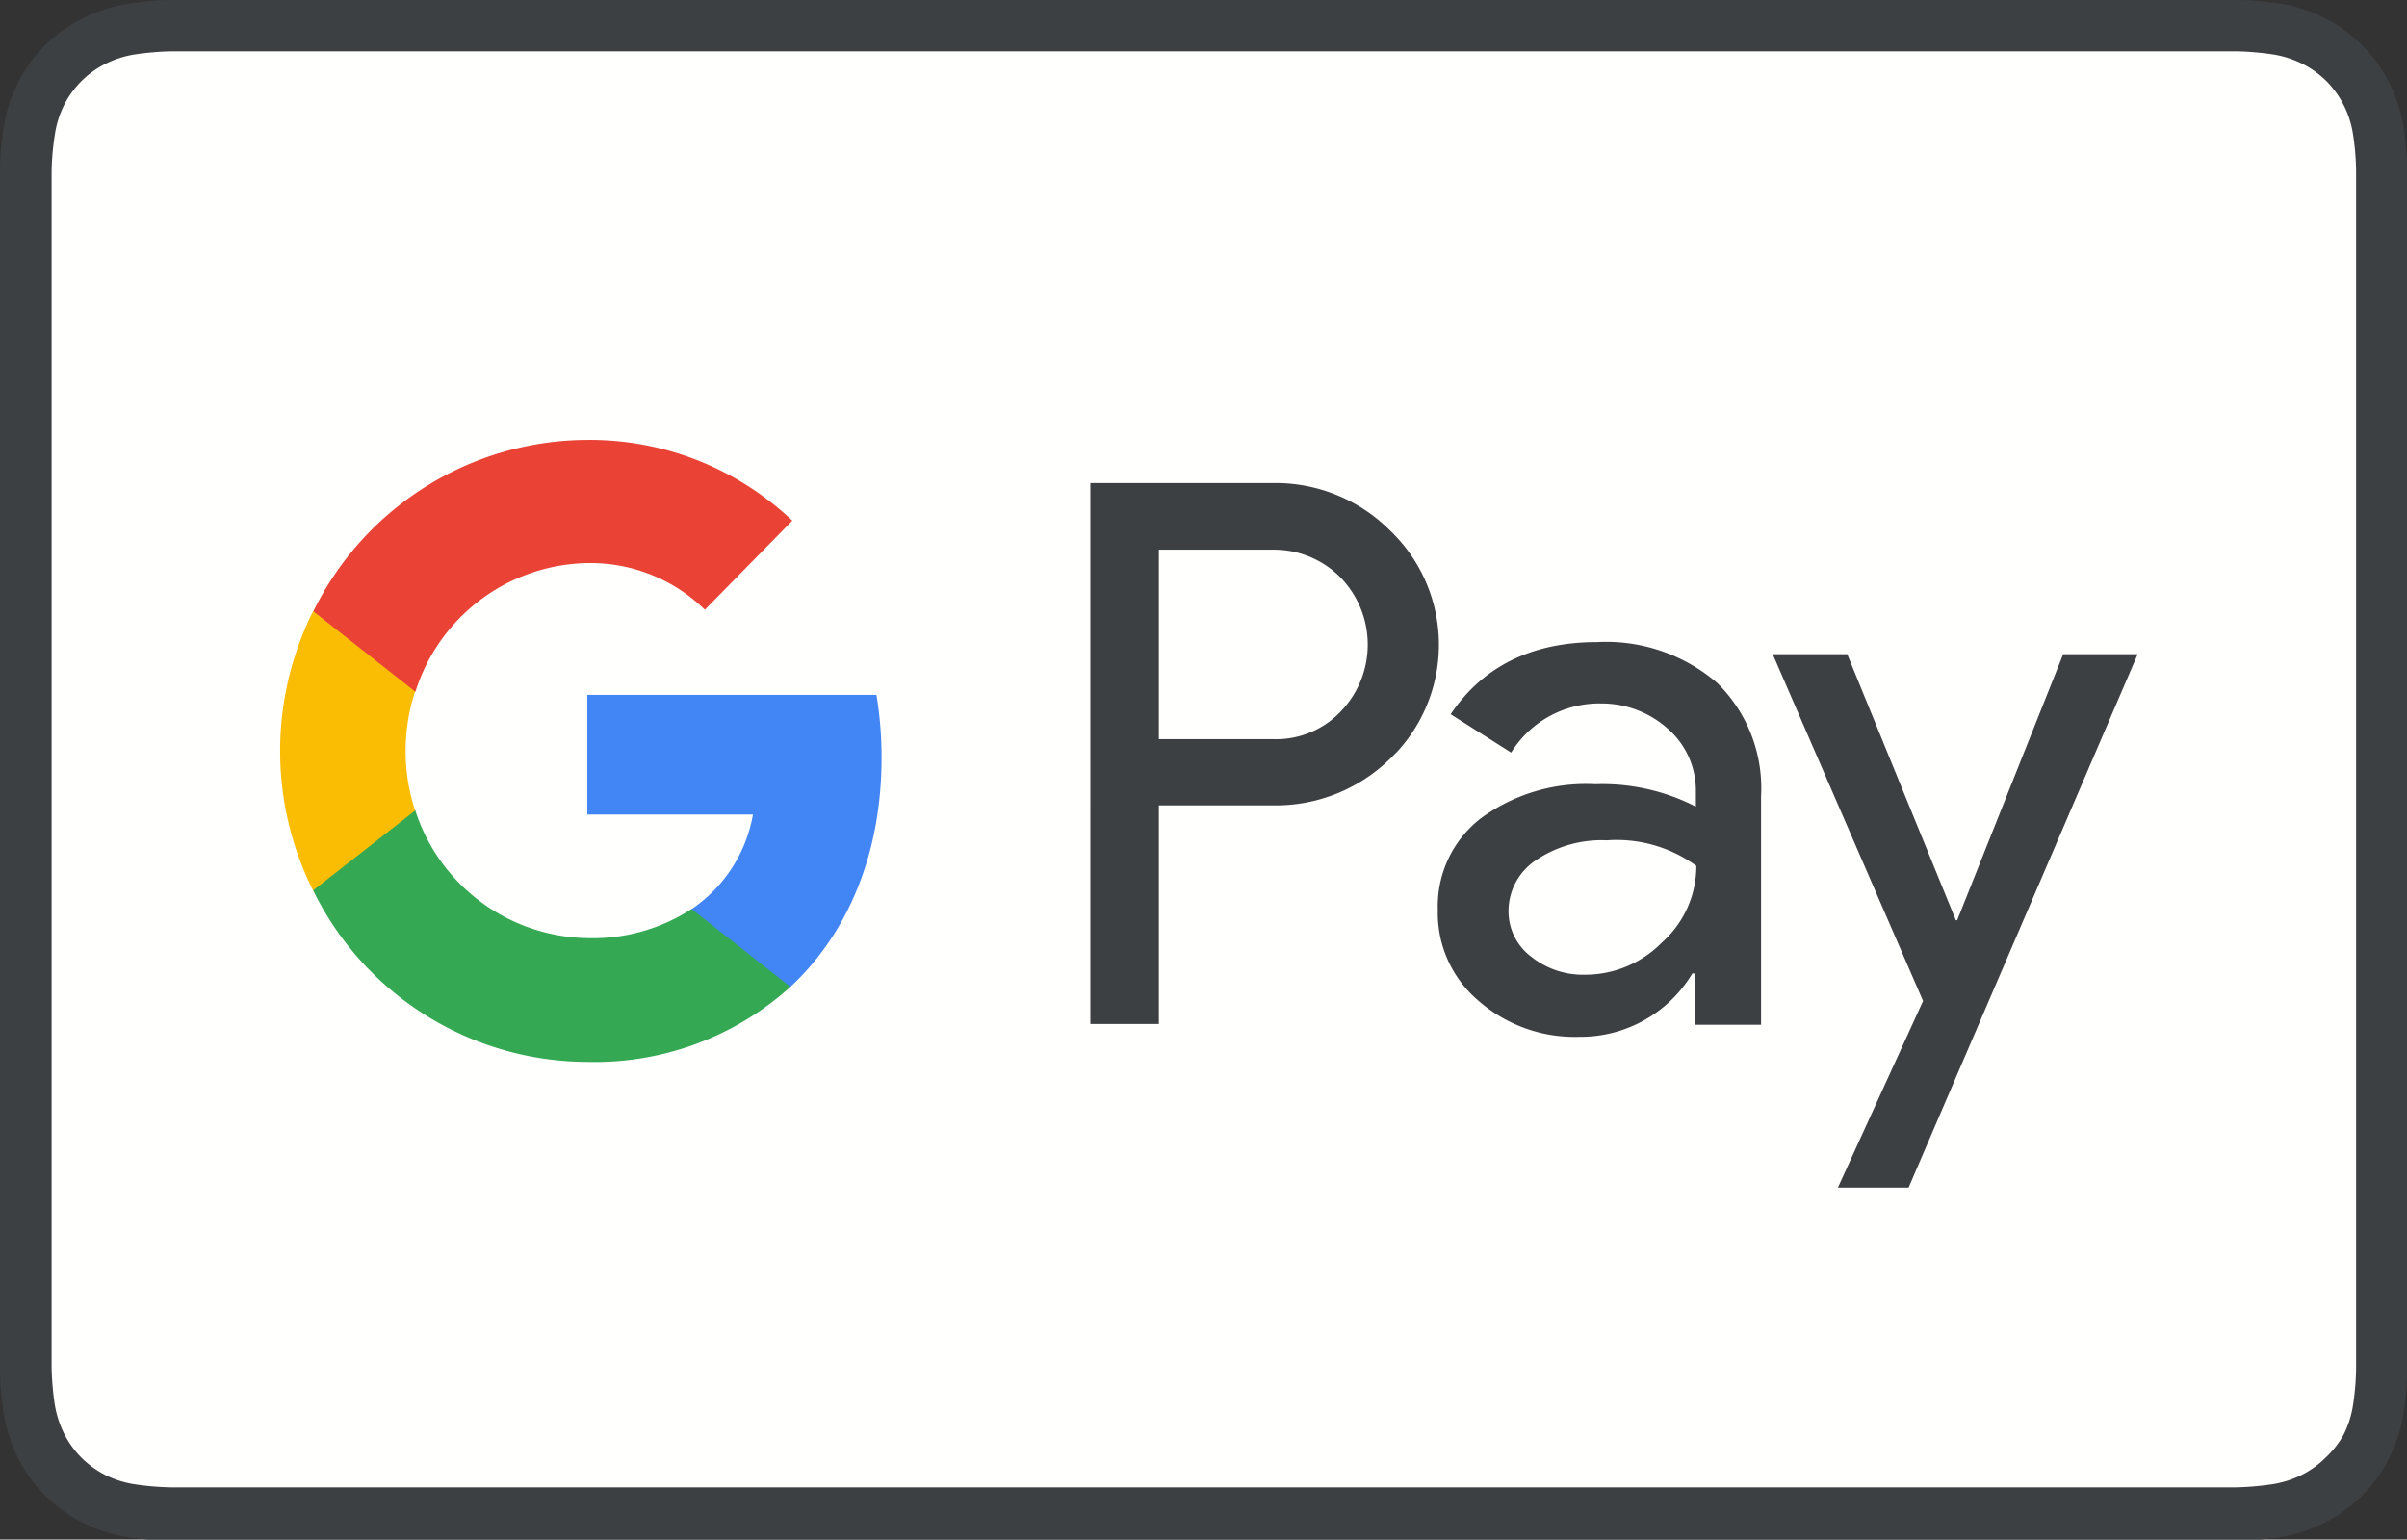
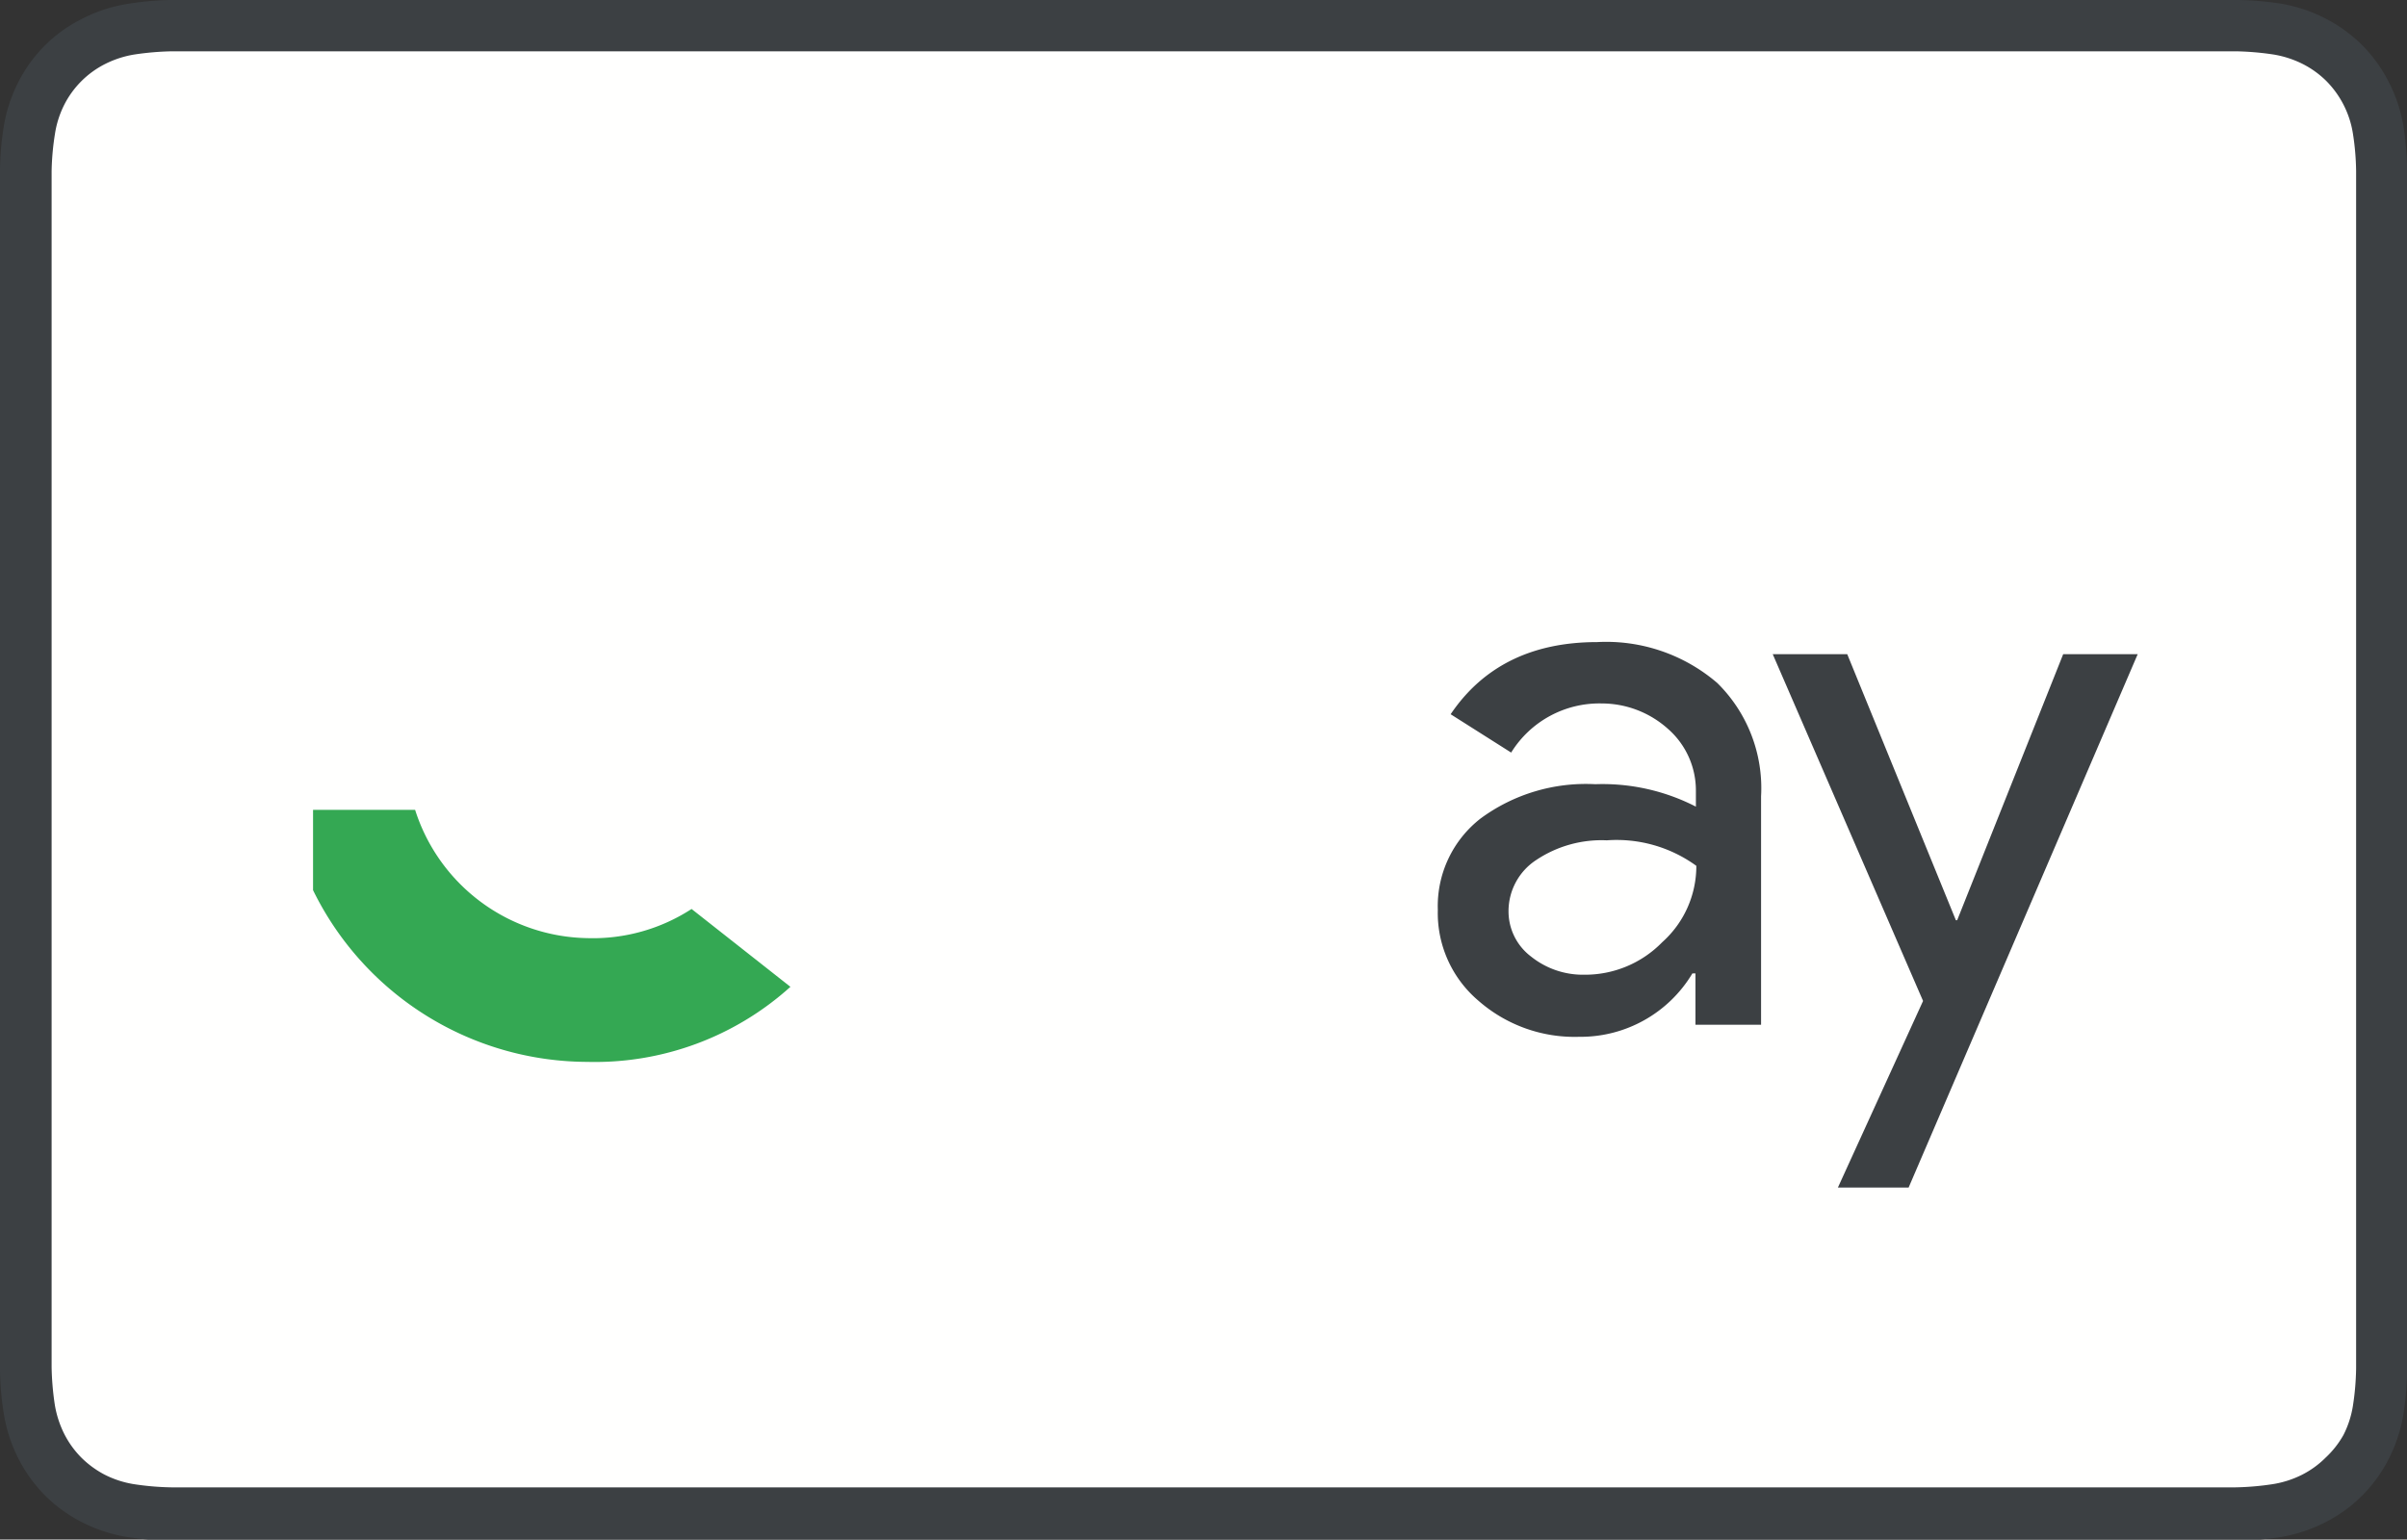
<svg xmlns="http://www.w3.org/2000/svg" viewBox="0 0 165.08 105.62">
  <rect x="0" y="0" width="165.08" height="105.62" fill="#333333" stroke="none" />
  <defs>
    <style>.cls-1,.cls-3{fill:#3c4043;}.cls-1,.cls-2,.cls-4,.cls-5,.cls-6,.cls-7{fill-rule:evenodd;}.cls-2{fill:#fffffe;}.cls-4{fill:#4285f4;}.cls-5{fill:#34a853;}.cls-6{fill:#fbbc04;}.cls-7{fill:#ea4335;}</style>
  </defs>
  <title>google_pay</title>
  <g id="Layer_2" data-name="Layer 2">
    <g id="Artwork">
      <g id="Page-1">
        <g id="GooglePay_mark_800_gray" data-name="GooglePay mark 800 gray">
          <g id="border">
            <path id="Fill-1" class="cls-1" d="M150.3,0H13.09L11.66,0A20.18,20.18,0,0,0,8.56.3a10.22,10.22,0,0,0-2.95,1A9.76,9.76,0,0,0,1.27,5.61a10.22,10.22,0,0,0-1,3A20.07,20.07,0,0,0,0,11.66c0,.47,0,.95,0,1.42V92.54C0,93,0,93.49,0,94a20.07,20.07,0,0,0,.28,3.1,10.39,10.39,0,0,0,1,3,10.19,10.19,0,0,0,1.82,2.51,10.06,10.06,0,0,0,2.52,1.82,10.56,10.56,0,0,0,3,1,21.5,21.5,0,0,0,3.1.27l1.43,0H152l1.43,0a21.64,21.64,0,0,0,3.11-.27,10.78,10.78,0,0,0,2.95-1,9.85,9.85,0,0,0,4.33-4.33,10.41,10.41,0,0,0,1-3,21.38,21.38,0,0,0,.27-3.1c0-.47,0-.95,0-1.42V13.08c0-.47,0-.95,0-1.42a21.38,21.38,0,0,0-.27-3.1,10.24,10.24,0,0,0-1-2.95A10.06,10.06,0,0,0,162,3.09a10.19,10.19,0,0,0-2.51-1.82,10.43,10.43,0,0,0-2.95-1A20.31,20.31,0,0,0,153.42,0L152,0H150.3" />
            <path id="wihit-fill" class="cls-2" d="M150.3,3.52H152l1.36,0a19.68,19.68,0,0,1,2.57.22,7,7,0,0,1,2,.65,6.44,6.44,0,0,1,1.62,1.17,6.56,6.56,0,0,1,1.82,3.6,17.84,17.84,0,0,1,.22,2.57c0,.45,0,.9,0,1.36V92.52c0,.45,0,.9,0,1.35a18.1,18.1,0,0,1-.22,2.58,6.71,6.71,0,0,1-.65,2A6.44,6.44,0,0,1,159.5,100a6.35,6.35,0,0,1-1.63,1.18,6.84,6.84,0,0,1-2,.64,19,19,0,0,1-2.57.22l-1.37,0H13.11l-1.35,0a18.85,18.85,0,0,1-2.58-.22,6.78,6.78,0,0,1-2-.65A6.62,6.62,0,0,1,5.58,100a6.44,6.44,0,0,1-1.17-1.62,7,7,0,0,1-.65-2,19.53,19.53,0,0,1-.22-2.57c0-.45,0-.9,0-1.35V13.11c0-.46,0-.91,0-1.36a18,18,0,0,1,.23-2.57,6.67,6.67,0,0,1,.64-2,6.36,6.36,0,0,1,2.8-2.79,6.91,6.91,0,0,1,2-.65,19.68,19.68,0,0,1,2.58-.22l1.35,0H150.3" />
          </g>
          <g id="GPay-logo">
            <g id="Pay">
-               <path id="Shape" class="cls-3" d="M79.48,55.25v15h-4.7V33.14H87.25a11.09,11.09,0,0,1,8.06,3.23,10.84,10.84,0,0,1,.53,15.18l-.53.53a11.21,11.21,0,0,1-8.06,3.17Zm0-17.54v13h7.89A6.1,6.1,0,0,0,92,48.76a6.61,6.61,0,0,0-.14-9.22,6.4,6.4,0,0,0-4.5-1.83Z" />
              <path class="cls-3" d="M109.54,44.05a11.69,11.69,0,0,1,8.24,2.81,10.12,10.12,0,0,1,3,7.77V70.3h-4.5V66.78h-.21a8.94,8.94,0,0,1-7.77,4.35,10,10,0,0,1-6.92-2.49,7.89,7.89,0,0,1-2.77-6.22,7.62,7.62,0,0,1,2.95-6.28,12.18,12.18,0,0,1,7.85-2.34,14,14,0,0,1,6.9,1.54v-1.1A5.61,5.61,0,0,0,114.39,50a6.81,6.81,0,0,0-4.53-1.74,7.12,7.12,0,0,0-6.22,3.37L99.49,49C101.71,45.71,105.07,44.05,109.54,44.05Zm-6.08,18.46A3.88,3.88,0,0,0,105,65.62a5.69,5.69,0,0,0,3.65,1.25A7.39,7.39,0,0,0,114,64.64a7,7,0,0,0,2.34-5.24,9.3,9.3,0,0,0-6.14-1.75A8.07,8.07,0,0,0,105.36,59,4.19,4.19,0,0,0,103.46,62.51Z" />
              <polygon id="Path" class="cls-1" points="146.61 44.88 130.9 81.47 126.05 81.47 131.89 68.67 121.58 44.88 126.69 44.88 134.14 63.13 134.23 63.13 141.5 44.88 146.61 44.88" />
            </g>
            <g id="Super-G">
-               <path class="cls-4" d="M60.46,52a26.16,26.16,0,0,0-.35-4.33H40.28v8.21H51.64a9.9,9.9,0,0,1-4.21,6.49V67.7h6.78C58.18,64,60.46,58.51,60.46,52Z" />
              <path class="cls-5" d="M40.28,72.85A20,20,0,0,0,54.21,67.7l-6.78-5.34a12.42,12.42,0,0,1-7.15,2,12.62,12.62,0,0,1-11.81-8.8h-7v5.51A21,21,0,0,0,40.28,72.85Z" />
-               <path class="cls-6" d="M28.47,55.61a13.14,13.14,0,0,1,0-8.18V41.94h-7a21.43,21.43,0,0,0,0,19.15Z" />
-               <path class="cls-7" d="M40.28,38.63a11.21,11.21,0,0,1,8.06,3.2l6-6.11a20.17,20.17,0,0,0-14.08-5.54A21,21,0,0,0,21.49,41.94l7,5.52A12.6,12.6,0,0,1,40.28,38.63Z" />
            </g>
          </g>
        </g>
      </g>
    </g>
  </g>
</svg>